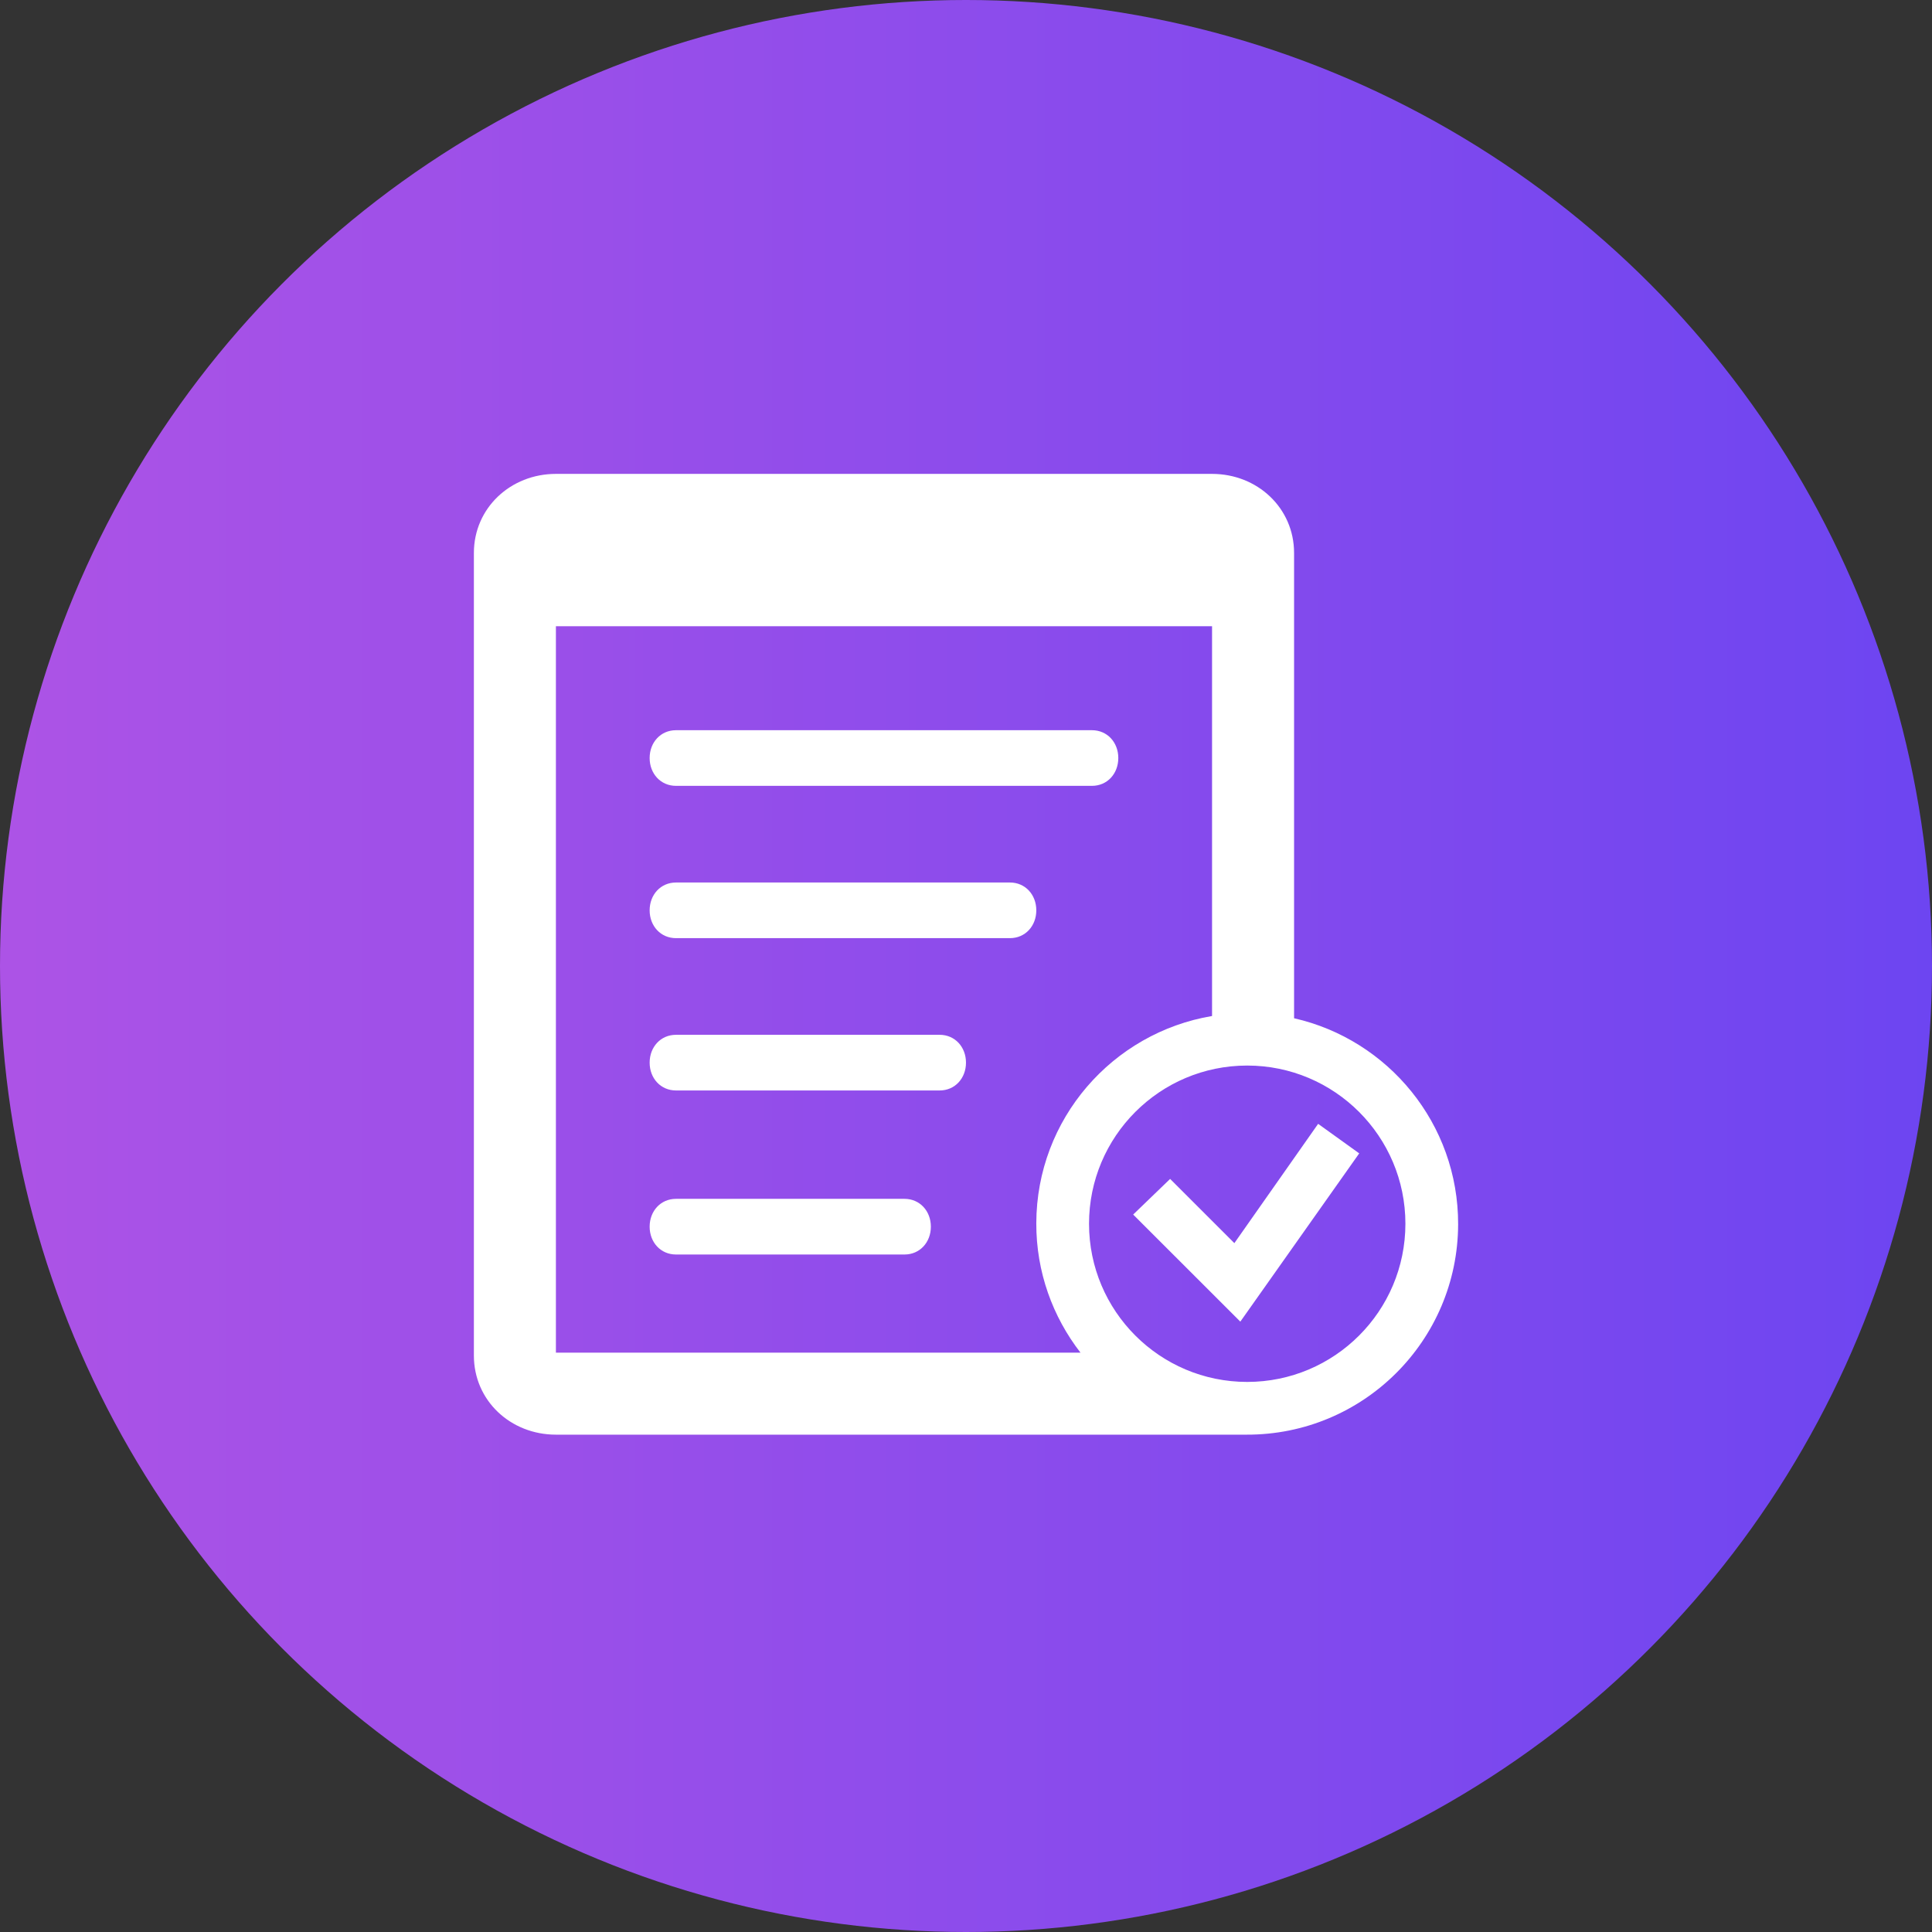
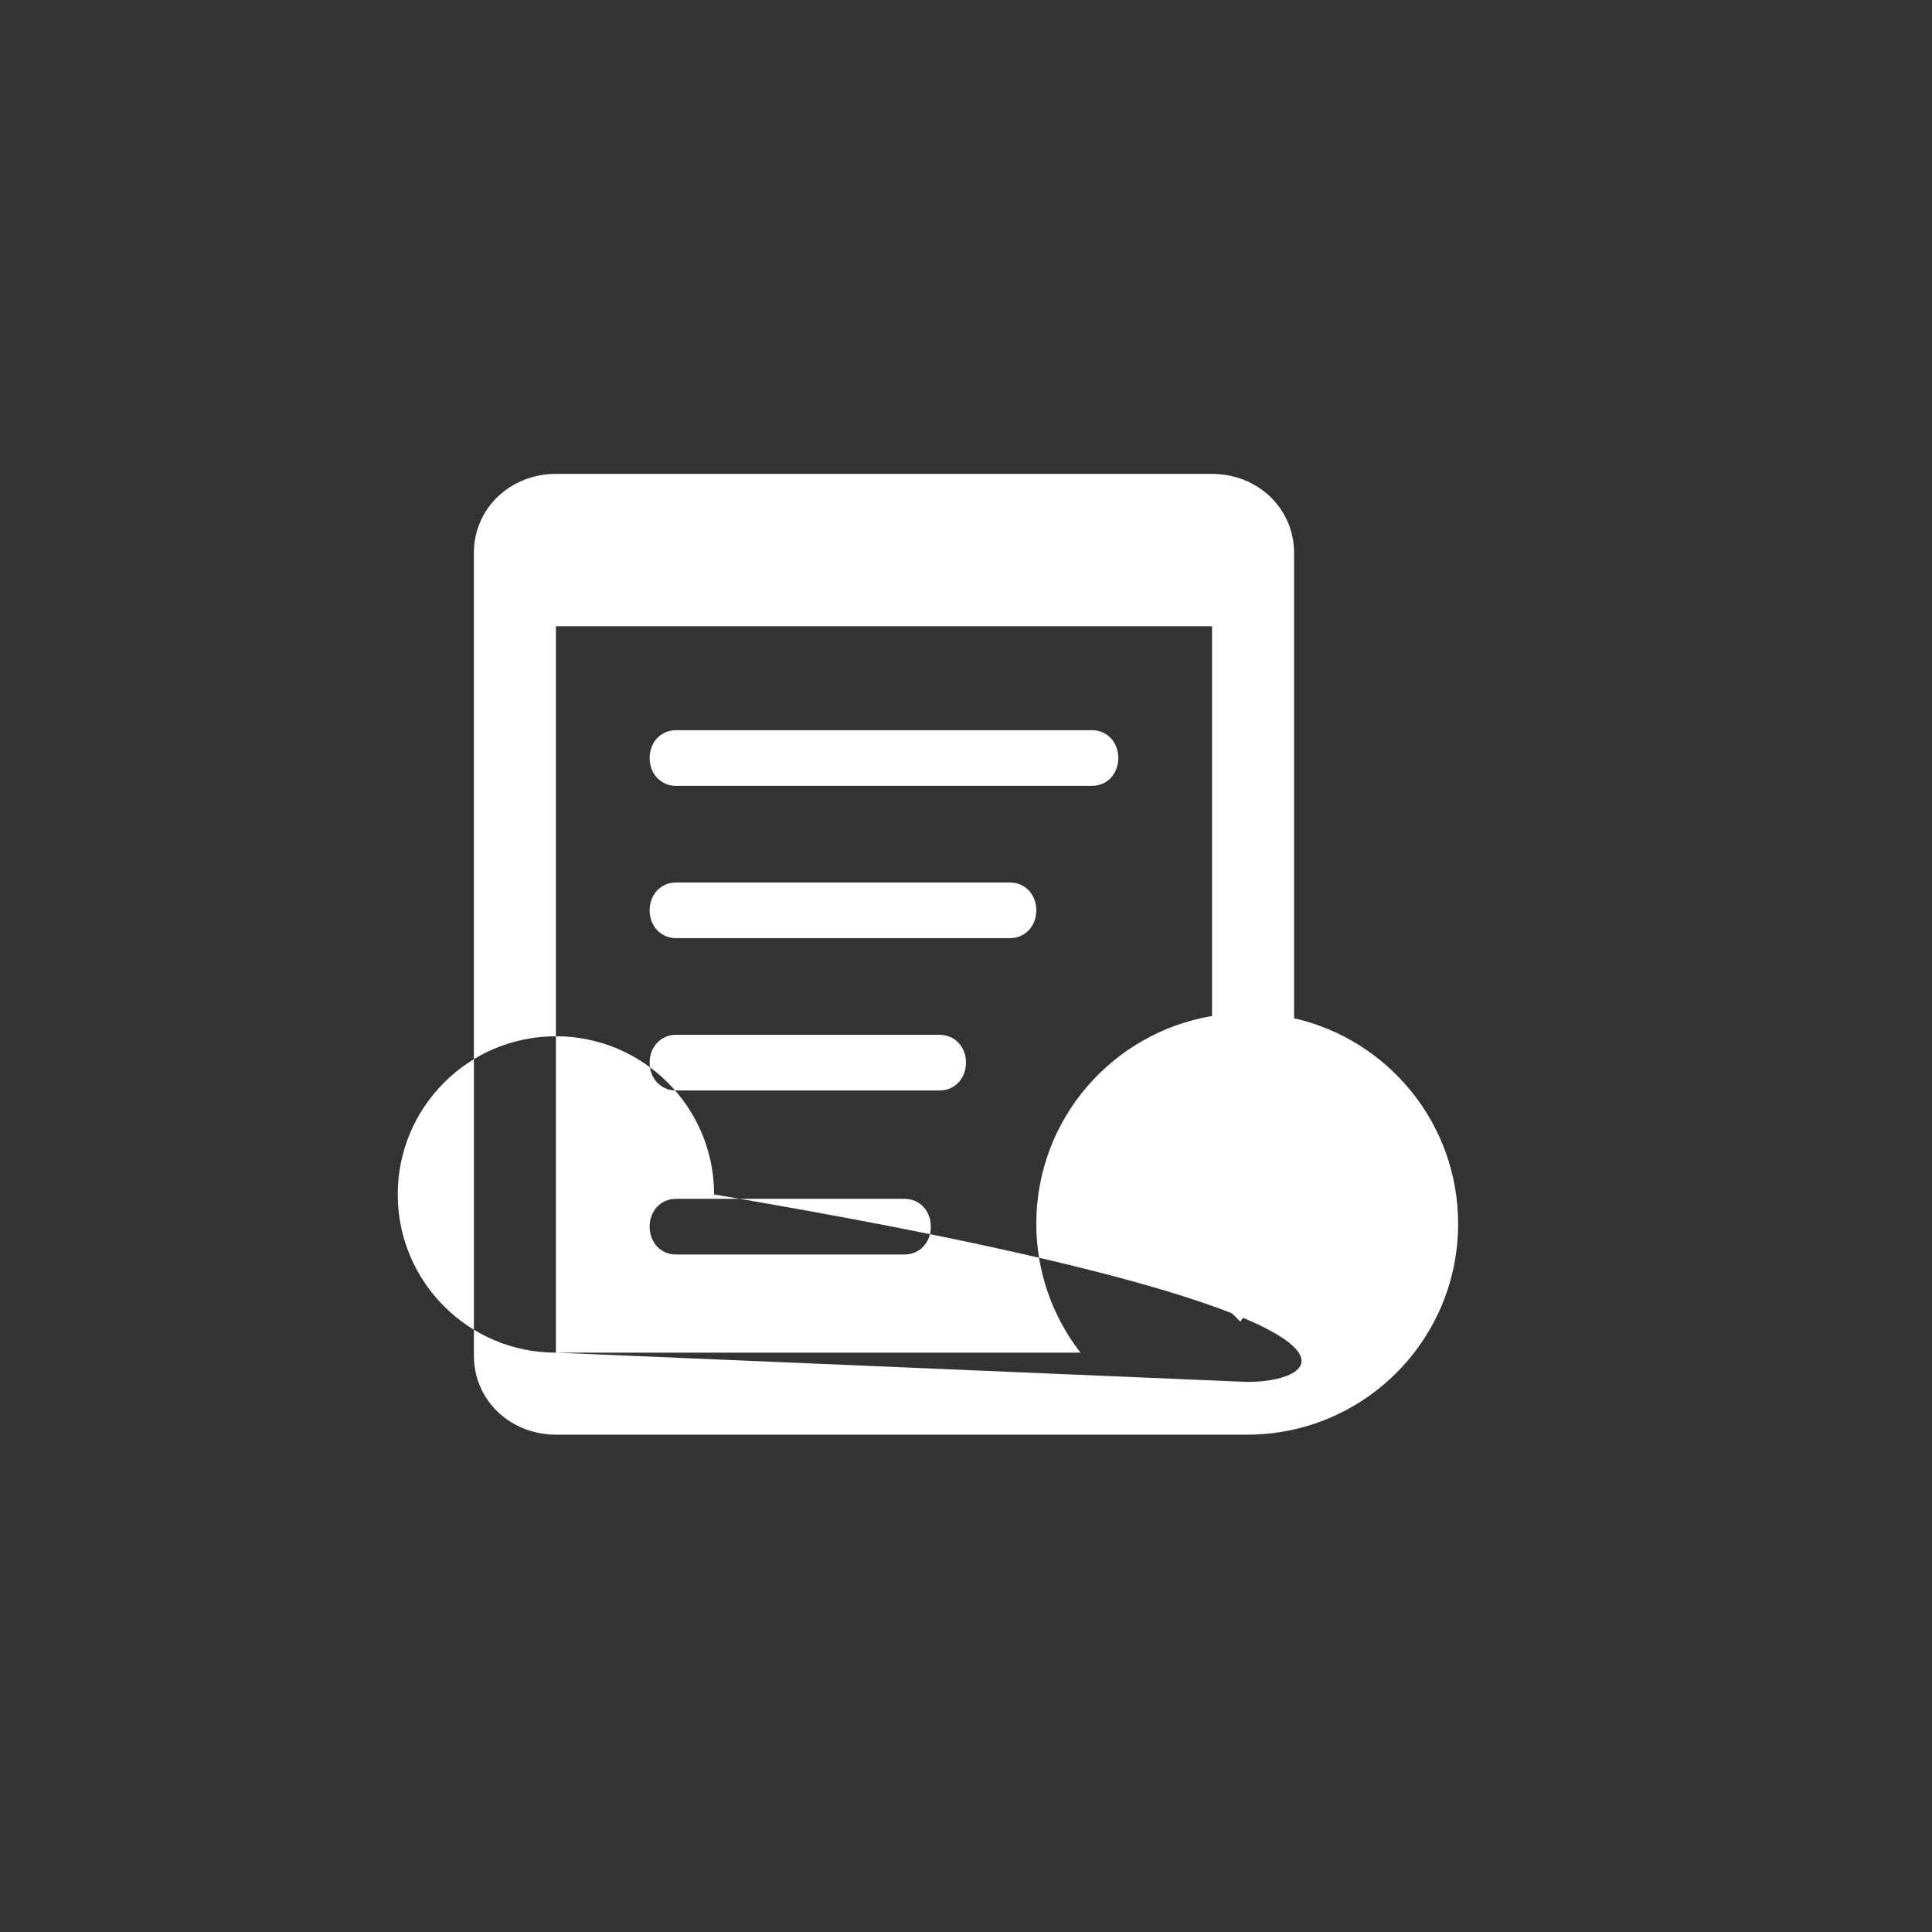
<svg xmlns="http://www.w3.org/2000/svg" version="1.1" id="Layer_1" x="0px" y="0px" width="106px" height="106px" viewBox="24 32.5 106 106" xml:space="preserve">
  <rect x="24" y="32.5" width="106" height="106" fill="#333333" stroke="none" />
  <g>
    <linearGradient id="SVGID_1_" gradientUnits="userSpaceOnUse" x1="455.96" y1="240.16" x2="455.96" y2="346.16" gradientTransform="matrix(6.123234e-017 1 1 -6.123234e-017 -216.16 -370.46)">
      <stop offset="0.011" style="stop-color:#AC53E6" />
      <stop offset="1" style="stop-color:#6D45F1" />
    </linearGradient>
-     <circle fill="url(#SVGID_1_)" cx="77" cy="85.5" r="53" />
  </g>
-   <path fill="#FFFFFF" d="M61.089,75.616H83.91c0.844,0,1.446-0.67,1.446-1.527c0-0.856-0.603-1.526-1.446-1.526H61.089 c-0.843,0-1.446,0.67-1.446,1.526C59.643,74.946,60.246,75.616,61.089,75.616z M79.41,80.919H61.089 c-0.843,0-1.446,0.67-1.446,1.527s0.603,1.526,1.446,1.526H79.41c0.844,0,1.447-0.669,1.447-1.526S80.254,80.919,79.41,80.919z M75.553,89.275H61.089c-0.843,0-1.446,0.67-1.446,1.527s0.603,1.527,1.446,1.527h14.464c0.843,0,1.446-0.67,1.446-1.527 S76.396,89.275,75.553,89.275z M73.625,98.275H61.089c-0.843,0-1.446,0.67-1.446,1.527s0.603,1.527,1.446,1.527h12.536 c0.844,0,1.447-0.67,1.447-1.527S74.468,98.275,73.625,98.275z M95,88.367V62.84c0-2.472-2.016-4.34-4.5-4.34h-36 c-2.484,0-4.5,1.869-4.5,4.34v44.033c0,2.473,2.015,4.34,4.5,4.34h37.897c6.391,0.018,11.586-5.146,11.604-11.539 C104.014,94.156,100.163,89.539,95,88.367z M54.5,106.713V66.857h36v21.387c-5.457,0.916-9.629,5.643-9.643,11.367 c-0.008,2.678,0.903,5.139,2.425,7.104H54.5V106.713z M92.428,108.32c-4.793,0-8.678-3.887-8.678-8.678 c0-4.793,3.885-8.68,8.678-8.68s8.68,3.887,8.68,8.68C101.107,104.434,97.221,108.32,92.428,108.32z M96.32,94.16l-4.596,6.545 l-3.525-3.523l-2.027,1.955l5.879,5.875l6.523-9.232L96.32,94.16z" />
+   <path fill="#FFFFFF" d="M61.089,75.616H83.91c0.844,0,1.446-0.67,1.446-1.527c0-0.856-0.603-1.526-1.446-1.526H61.089 c-0.843,0-1.446,0.67-1.446,1.526C59.643,74.946,60.246,75.616,61.089,75.616z M79.41,80.919H61.089 c-0.843,0-1.446,0.67-1.446,1.527s0.603,1.526,1.446,1.526H79.41c0.844,0,1.447-0.669,1.447-1.526S80.254,80.919,79.41,80.919z M75.553,89.275H61.089c-0.843,0-1.446,0.67-1.446,1.527s0.603,1.527,1.446,1.527h14.464c0.843,0,1.446-0.67,1.446-1.527 S76.396,89.275,75.553,89.275z M73.625,98.275H61.089c-0.843,0-1.446,0.67-1.446,1.527s0.603,1.527,1.446,1.527h12.536 c0.844,0,1.447-0.67,1.447-1.527S74.468,98.275,73.625,98.275z M95,88.367V62.84c0-2.472-2.016-4.34-4.5-4.34h-36 c-2.484,0-4.5,1.869-4.5,4.34v44.033c0,2.473,2.015,4.34,4.5,4.34h37.897c6.391,0.018,11.586-5.146,11.604-11.539 C104.014,94.156,100.163,89.539,95,88.367z M54.5,106.713V66.857h36v21.387c-5.457,0.916-9.629,5.643-9.643,11.367 c-0.008,2.678,0.903,5.139,2.425,7.104H54.5V106.713z c-4.793,0-8.678-3.887-8.678-8.678 c0-4.793,3.885-8.68,8.678-8.68s8.68,3.887,8.68,8.68C101.107,104.434,97.221,108.32,92.428,108.32z M96.32,94.16l-4.596,6.545 l-3.525-3.523l-2.027,1.955l5.879,5.875l6.523-9.232L96.32,94.16z" />
</svg>